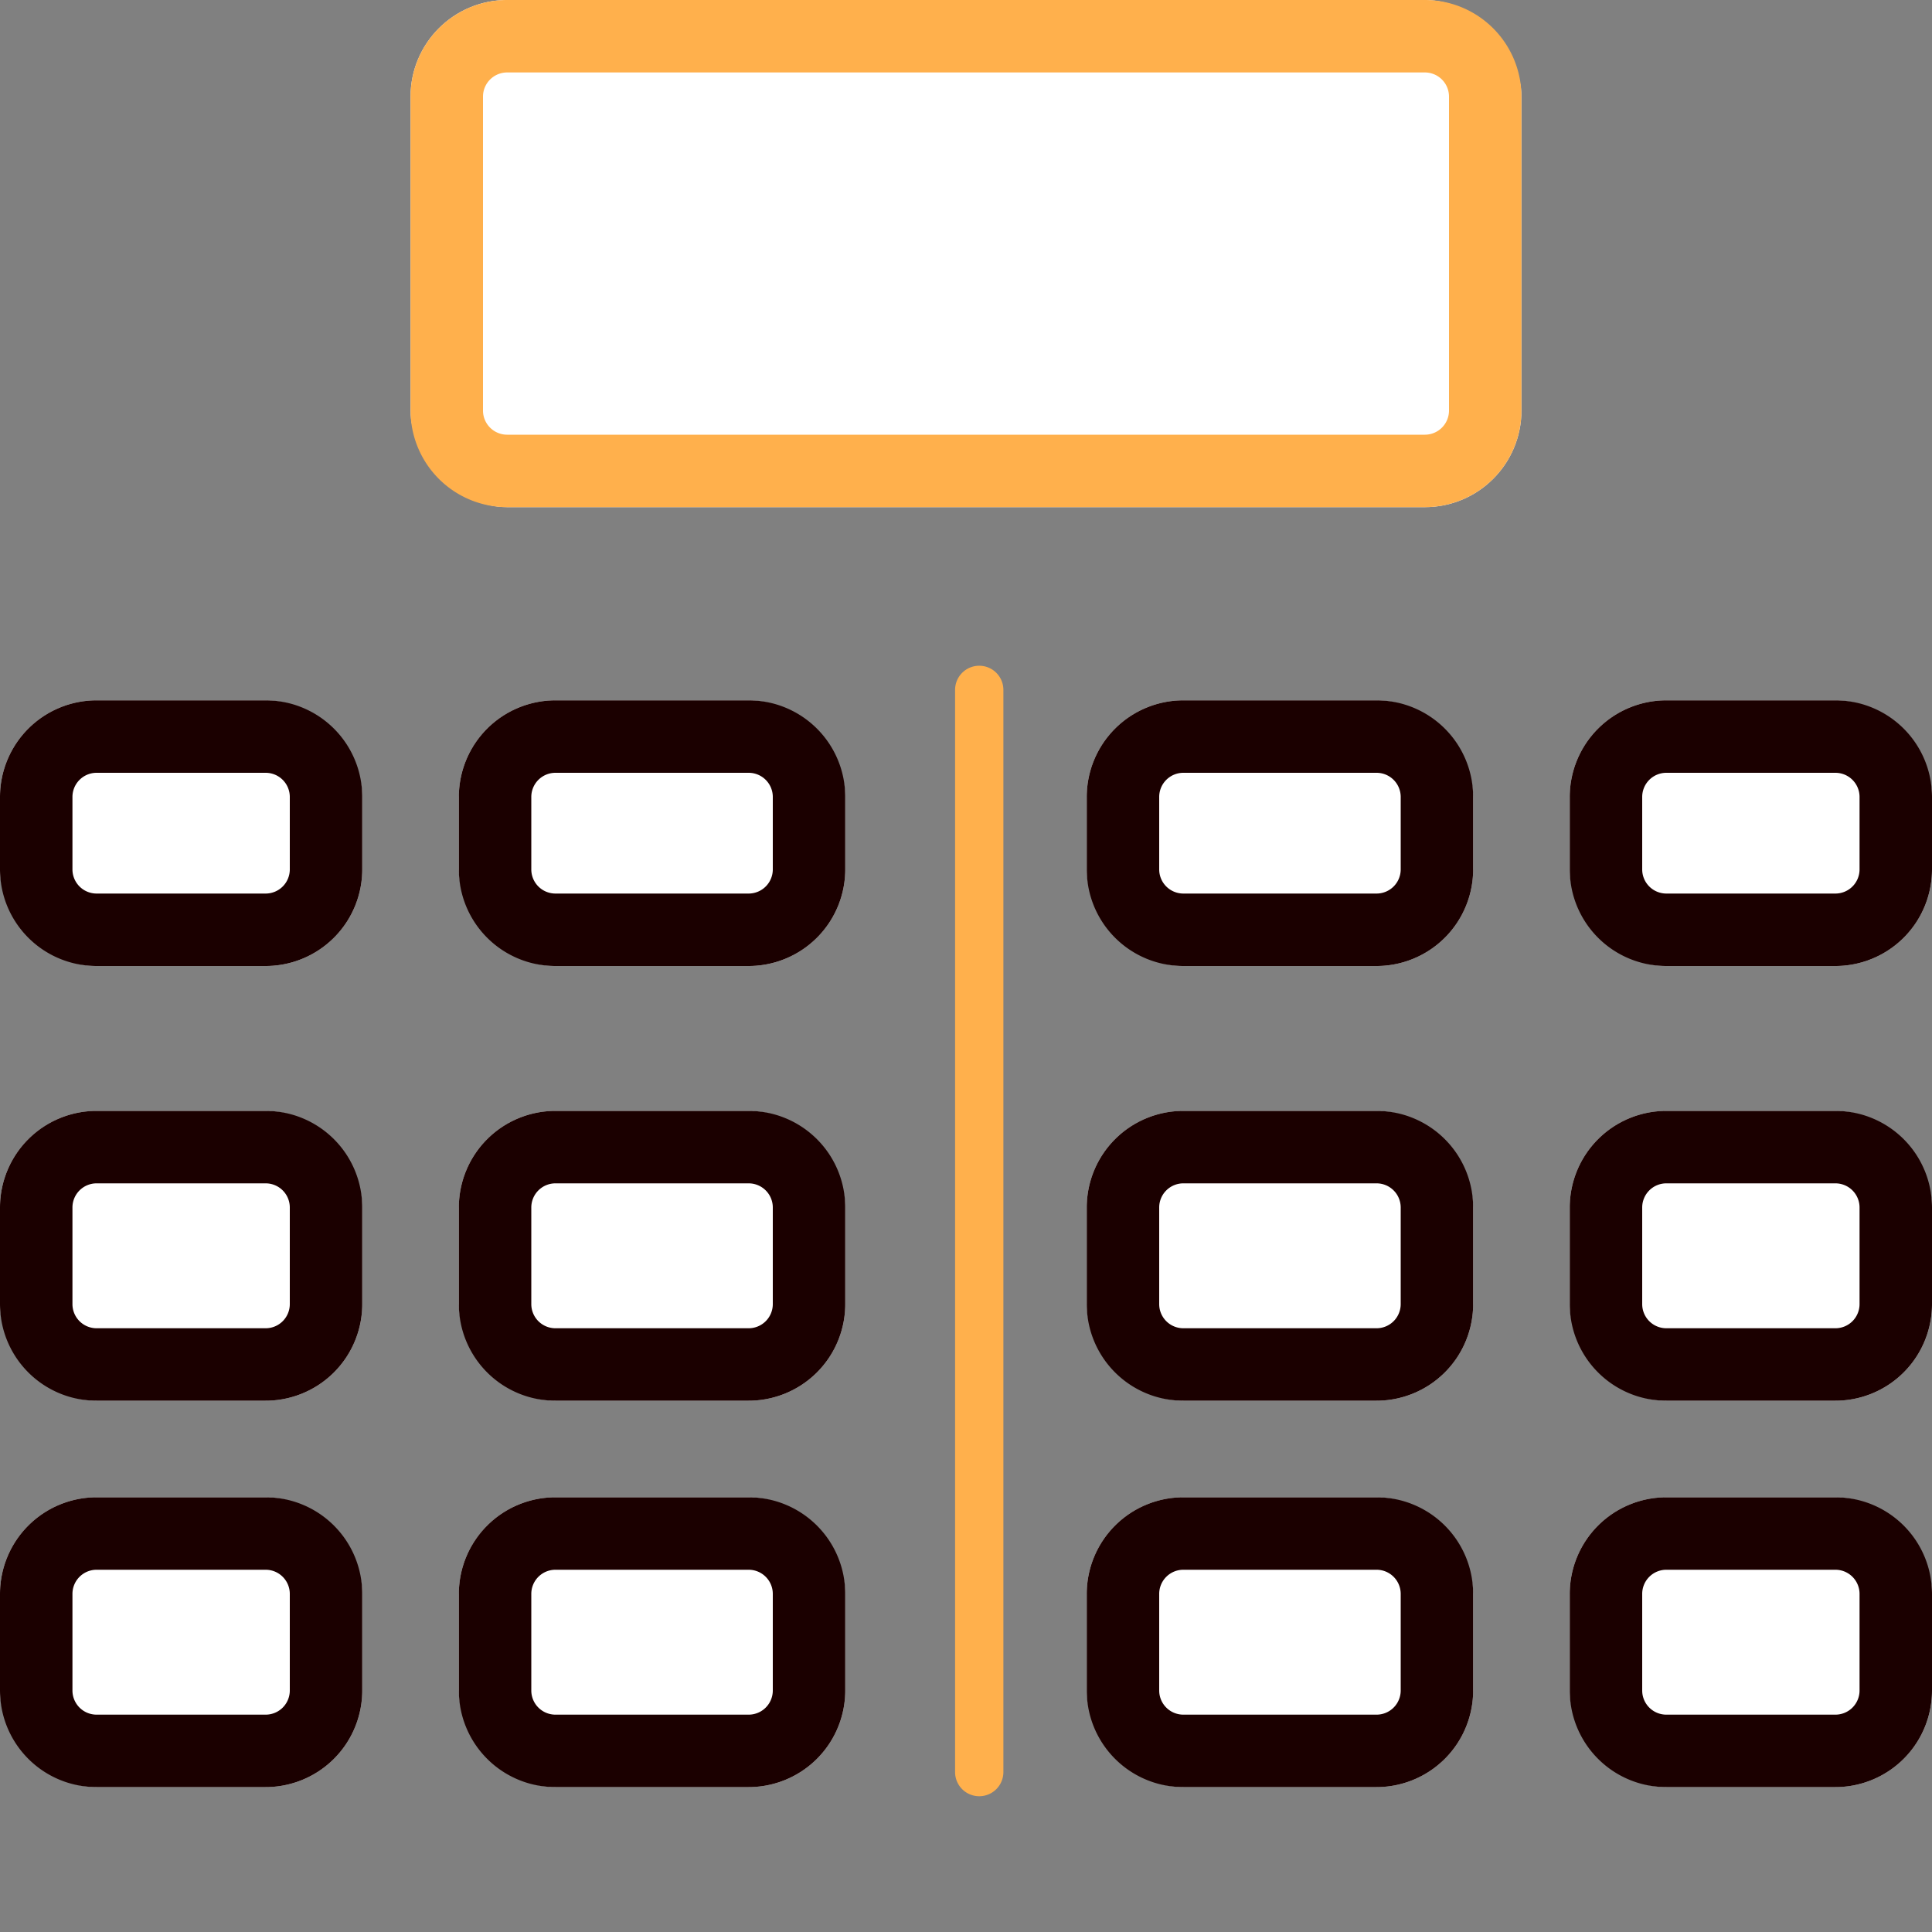
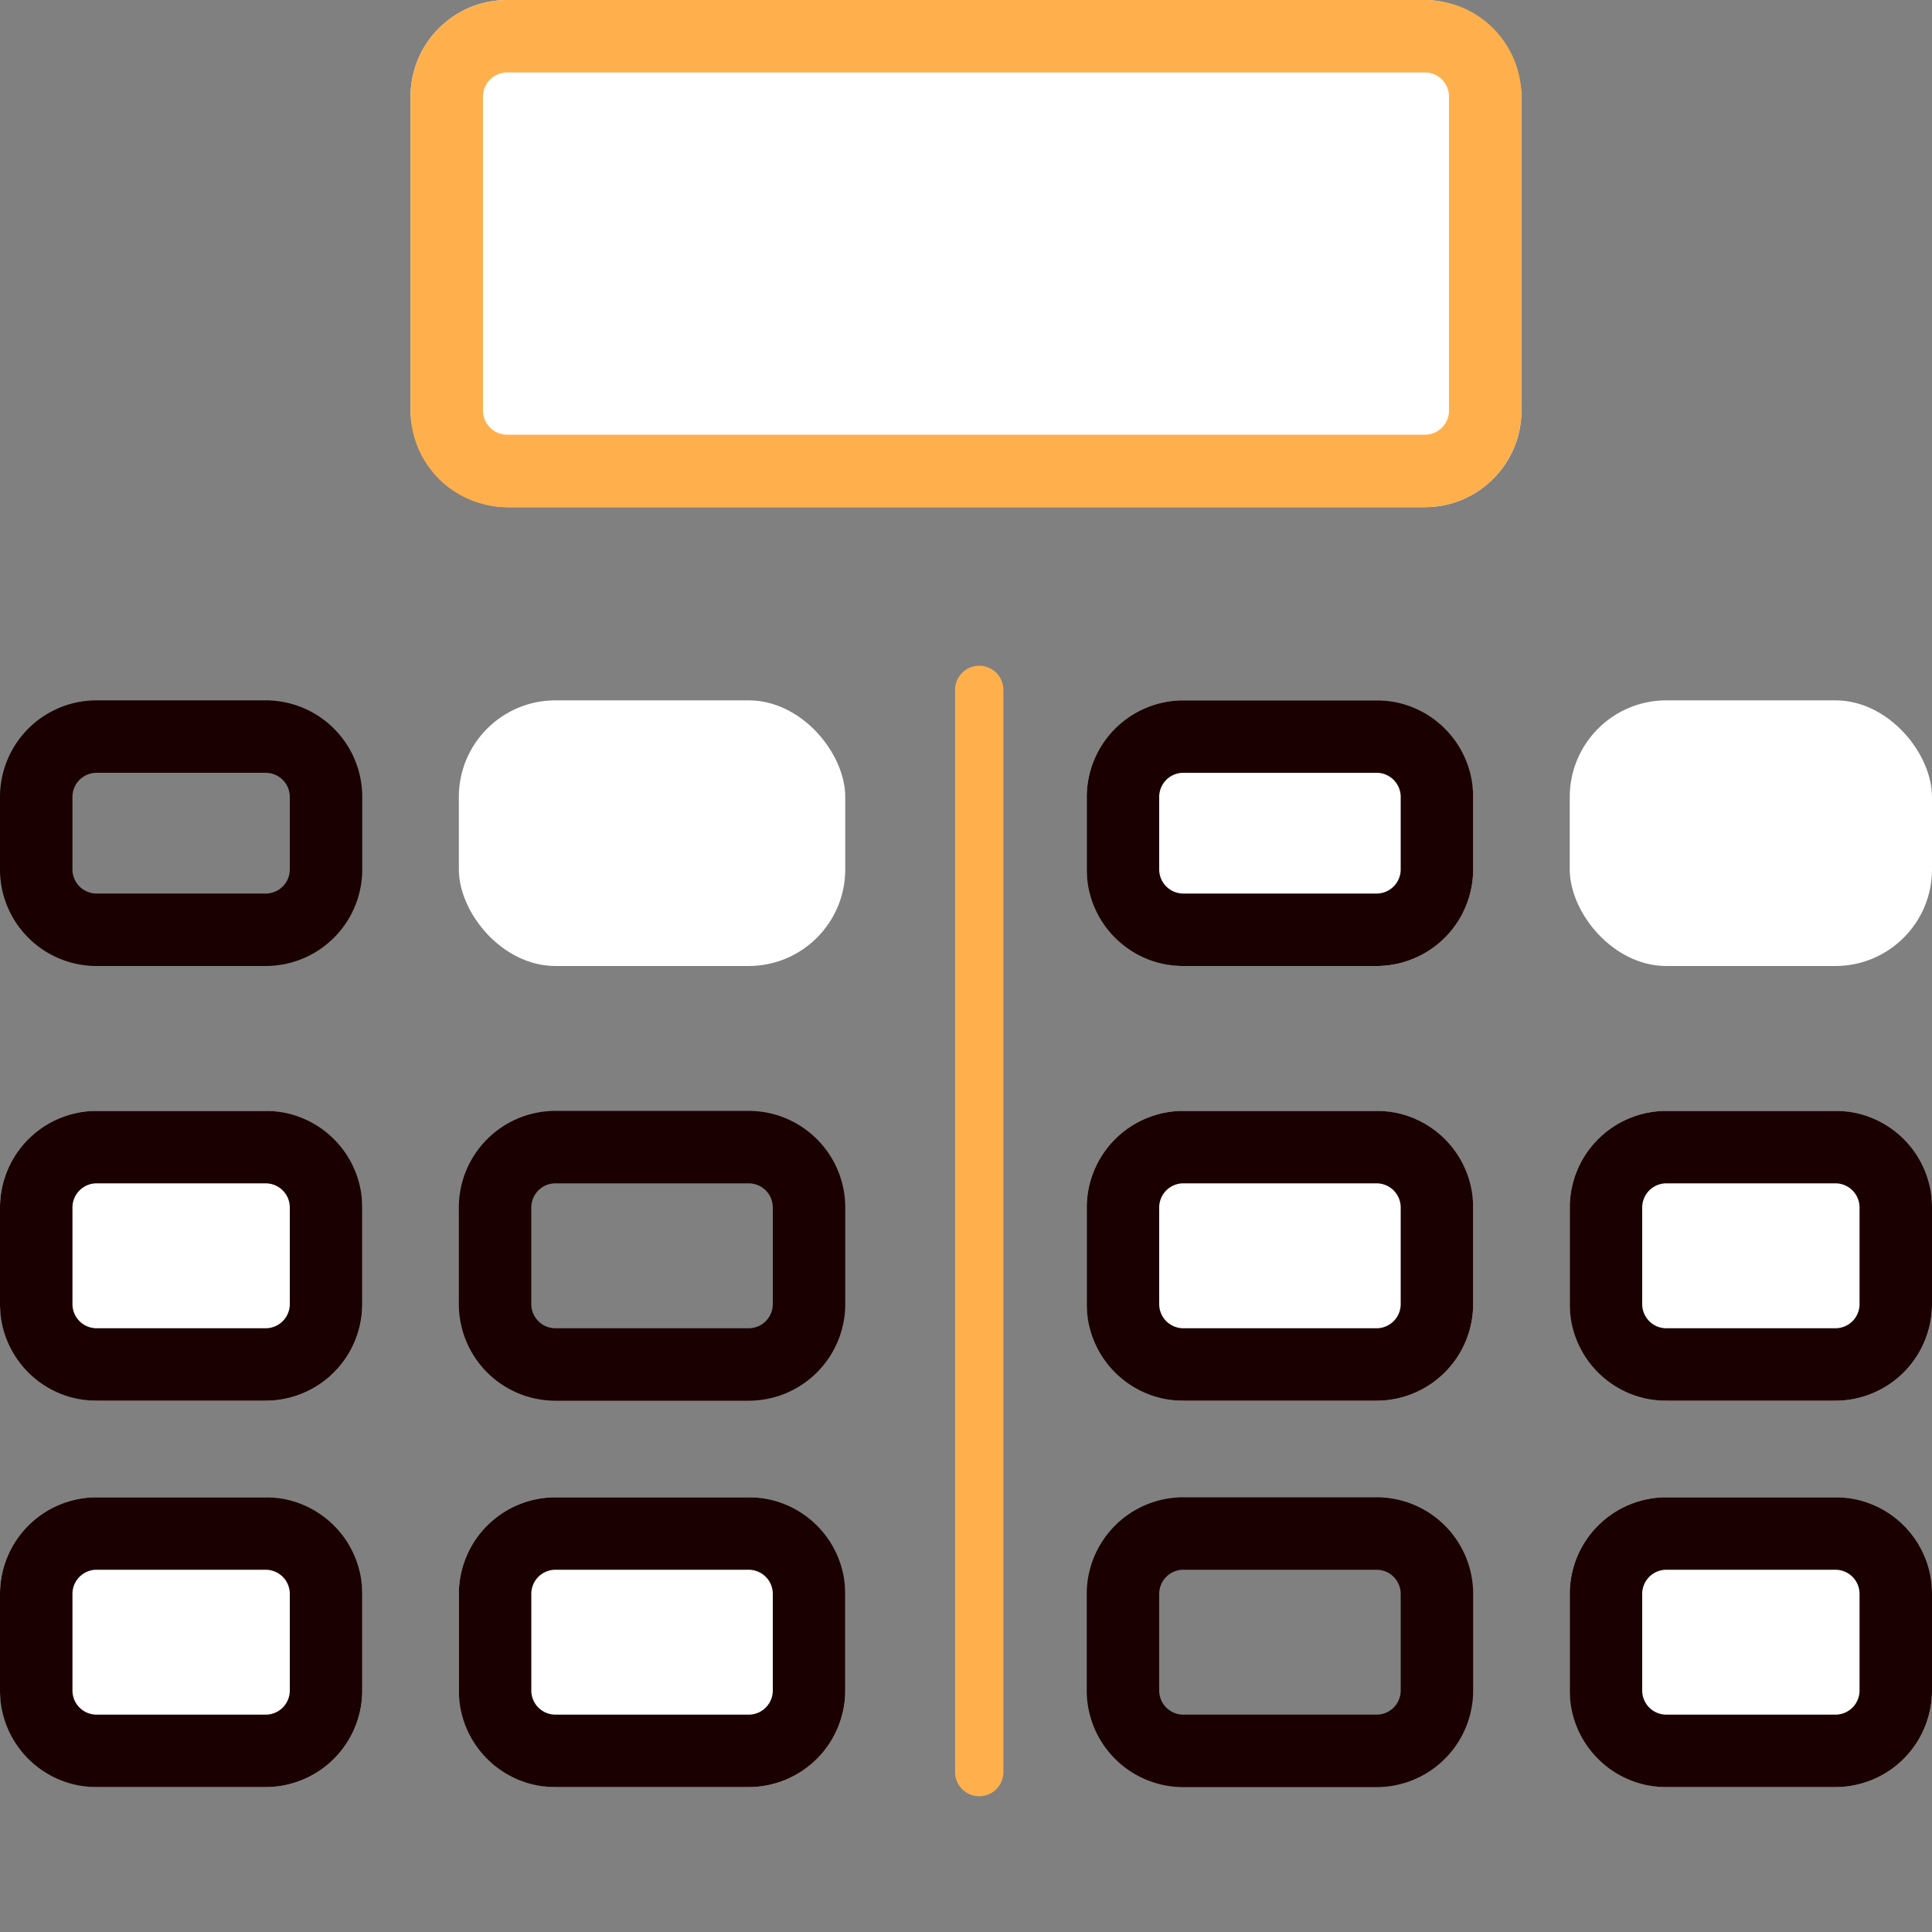
<svg xmlns="http://www.w3.org/2000/svg" width="80" height="80">
  <rect width="100%" height="100%" fill="#808080" stroke="none" />
  <defs>
    <clipPath id="a">
      <path transform="translate(275 4344)" opacity=".403" d="M0 0h80v80H0z" />
    </clipPath>
  </defs>
  <g transform="translate(-275 -4344)" clip-path="url(#a)">
    <rect width="46" height="21" rx="4" transform="translate(292 4344)" fill="#fff" />
    <path d="M296 4347a1 1 0 00-1 1v13a1 1 0 001 1h38a1 1 0 001-1v-13a1 1 0 00-1-1h-38m0-3h38a4 4 0 014 4v13a4 4 0 01-4 4h-38a4 4 0 01-4-4v-13a4 4 0 014-4z" fill="#ffb04c" />
    <g transform="translate(275 4373.433)">
-       <rect width="15" height="11" rx="4" transform="translate(0 -.433)" fill="#fff" />
      <path d="M4 2.567a1 1 0 00-1 1v3a1 1 0 001 1h7a1 1 0 001-1v-3a1 1 0 00-1-1H4m0-3h7a4 4 0 014 4v3a4 4 0 01-4 4H4a4 4 0 01-4-4v-3a4 4 0 014-4z" fill="#1b0000" />
      <rect width="16" height="11" rx="4" transform="translate(45 -.433)" fill="#fff" />
      <path d="M49 2.567a1 1 0 00-1 1v3a1 1 0 001 1h8a1 1 0 001-1v-3a1 1 0 00-1-1h-8m0-3h8a4 4 0 014 4v3a4 4 0 01-4 4h-8a4 4 0 01-4-4v-3a4 4 0 014-4z" fill="#1b0000" />
      <rect width="15" height="12" rx="4" transform="translate(0 16.567)" fill="#fff" />
      <path d="M4 19.567a1 1 0 00-1 1v4a1 1 0 001 1h7a1 1 0 001-1v-4a1 1 0 00-1-1H4m0-3h7a4 4 0 014 4v4a4 4 0 01-4 4H4a4 4 0 01-4-4v-4a4 4 0 014-4z" fill="#1b0000" />
      <rect width="16" height="12" rx="4" transform="translate(45 16.567)" fill="#fff" />
      <path d="M49 19.567a1 1 0 00-1 1v4a1 1 0 001 1h8a1 1 0 001-1v-4a1 1 0 00-1-1h-8m0-3h8a4 4 0 014 4v4a4 4 0 01-4 4h-8a4 4 0 01-4-4v-4a4 4 0 014-4z" fill="#1b0000" />
      <rect width="15" height="12" rx="4" transform="translate(0 32.567)" fill="#fff" />
      <path d="M4 35.567a1 1 0 00-1 1v4a1 1 0 001 1h7a1 1 0 001-1v-4a1 1 0 00-1-1H4m0-3h7a4 4 0 014 4v4a4 4 0 01-4 4H4a4 4 0 01-4-4v-4a4 4 0 014-4z" fill="#1b0000" />
-       <rect width="16" height="12" rx="4" transform="translate(45 32.567)" fill="#fff" />
      <path d="M49 35.567a1 1 0 00-1 1v4a1 1 0 001 1h8a1 1 0 001-1v-4a1 1 0 00-1-1h-8m0-3h8a4 4 0 014 4v4a4 4 0 01-4 4h-8a4 4 0 01-4-4v-4a4 4 0 014-4z" fill="#1b0000" />
      <rect width="16" height="11" rx="4" transform="translate(19 -.433)" fill="#fff" />
-       <path d="M23 2.567a1 1 0 00-1 1v3a1 1 0 001 1h8a1 1 0 001-1v-3a1 1 0 00-1-1h-8m0-3h8a4 4 0 014 4v3a4 4 0 01-4 4h-8a4 4 0 01-4-4v-3a4 4 0 014-4z" fill="#1b0000" />
      <rect width="15" height="11" rx="4" transform="translate(65 -.433)" fill="#fff" />
-       <path d="M69 2.567a1 1 0 00-1 1v3a1 1 0 001 1h7a1 1 0 001-1v-3a1 1 0 00-1-1h-7m0-3h7a4 4 0 014 4v3a4 4 0 01-4 4h-7a4 4 0 01-4-4v-3a4 4 0 014-4z" fill="#1b0000" />
-       <rect width="16" height="12" rx="4" transform="translate(19 16.567)" fill="#fff" />
      <path d="M23 19.567a1 1 0 00-1 1v4a1 1 0 001 1h8a1 1 0 001-1v-4a1 1 0 00-1-1h-8m0-3h8a4 4 0 014 4v4a4 4 0 01-4 4h-8a4 4 0 01-4-4v-4a4 4 0 014-4z" fill="#1b0000" />
      <rect width="15" height="12" rx="4" transform="translate(65 16.567)" fill="#fff" />
      <path d="M69 19.567a1 1 0 00-1 1v4a1 1 0 001 1h7a1 1 0 001-1v-4a1 1 0 00-1-1h-7m0-3h7a4 4 0 014 4v4a4 4 0 01-4 4h-7a4 4 0 01-4-4v-4a4 4 0 014-4z" fill="#1b0000" />
      <rect width="16" height="12" rx="4" transform="translate(19 32.567)" fill="#fff" />
      <path d="M23 35.567a1 1 0 00-1 1v4a1 1 0 001 1h8a1 1 0 001-1v-4a1 1 0 00-1-1h-8m0-3h8a4 4 0 014 4v4a4 4 0 01-4 4h-8a4 4 0 01-4-4v-4a4 4 0 014-4z" fill="#1b0000" />
      <rect width="15" height="12" rx="4" transform="translate(65 32.567)" fill="#fff" />
      <path d="M69 35.567a1 1 0 00-1 1v4a1 1 0 001 1h7a1 1 0 001-1v-4a1 1 0 00-1-1h-7m0-3h7a4 4 0 014 4v4a4 4 0 01-4 4h-7a4 4 0 01-4-4v-4a4 4 0 014-4z" fill="#1b0000" />
    </g>
    <path d="M315.548 4418.378a1 1 0 01-1-1v-44.811a1 1 0 011-1 1 1 0 011 1v44.811a1 1 0 01-1 1z" fill="#ffb04c" />
  </g>
</svg>